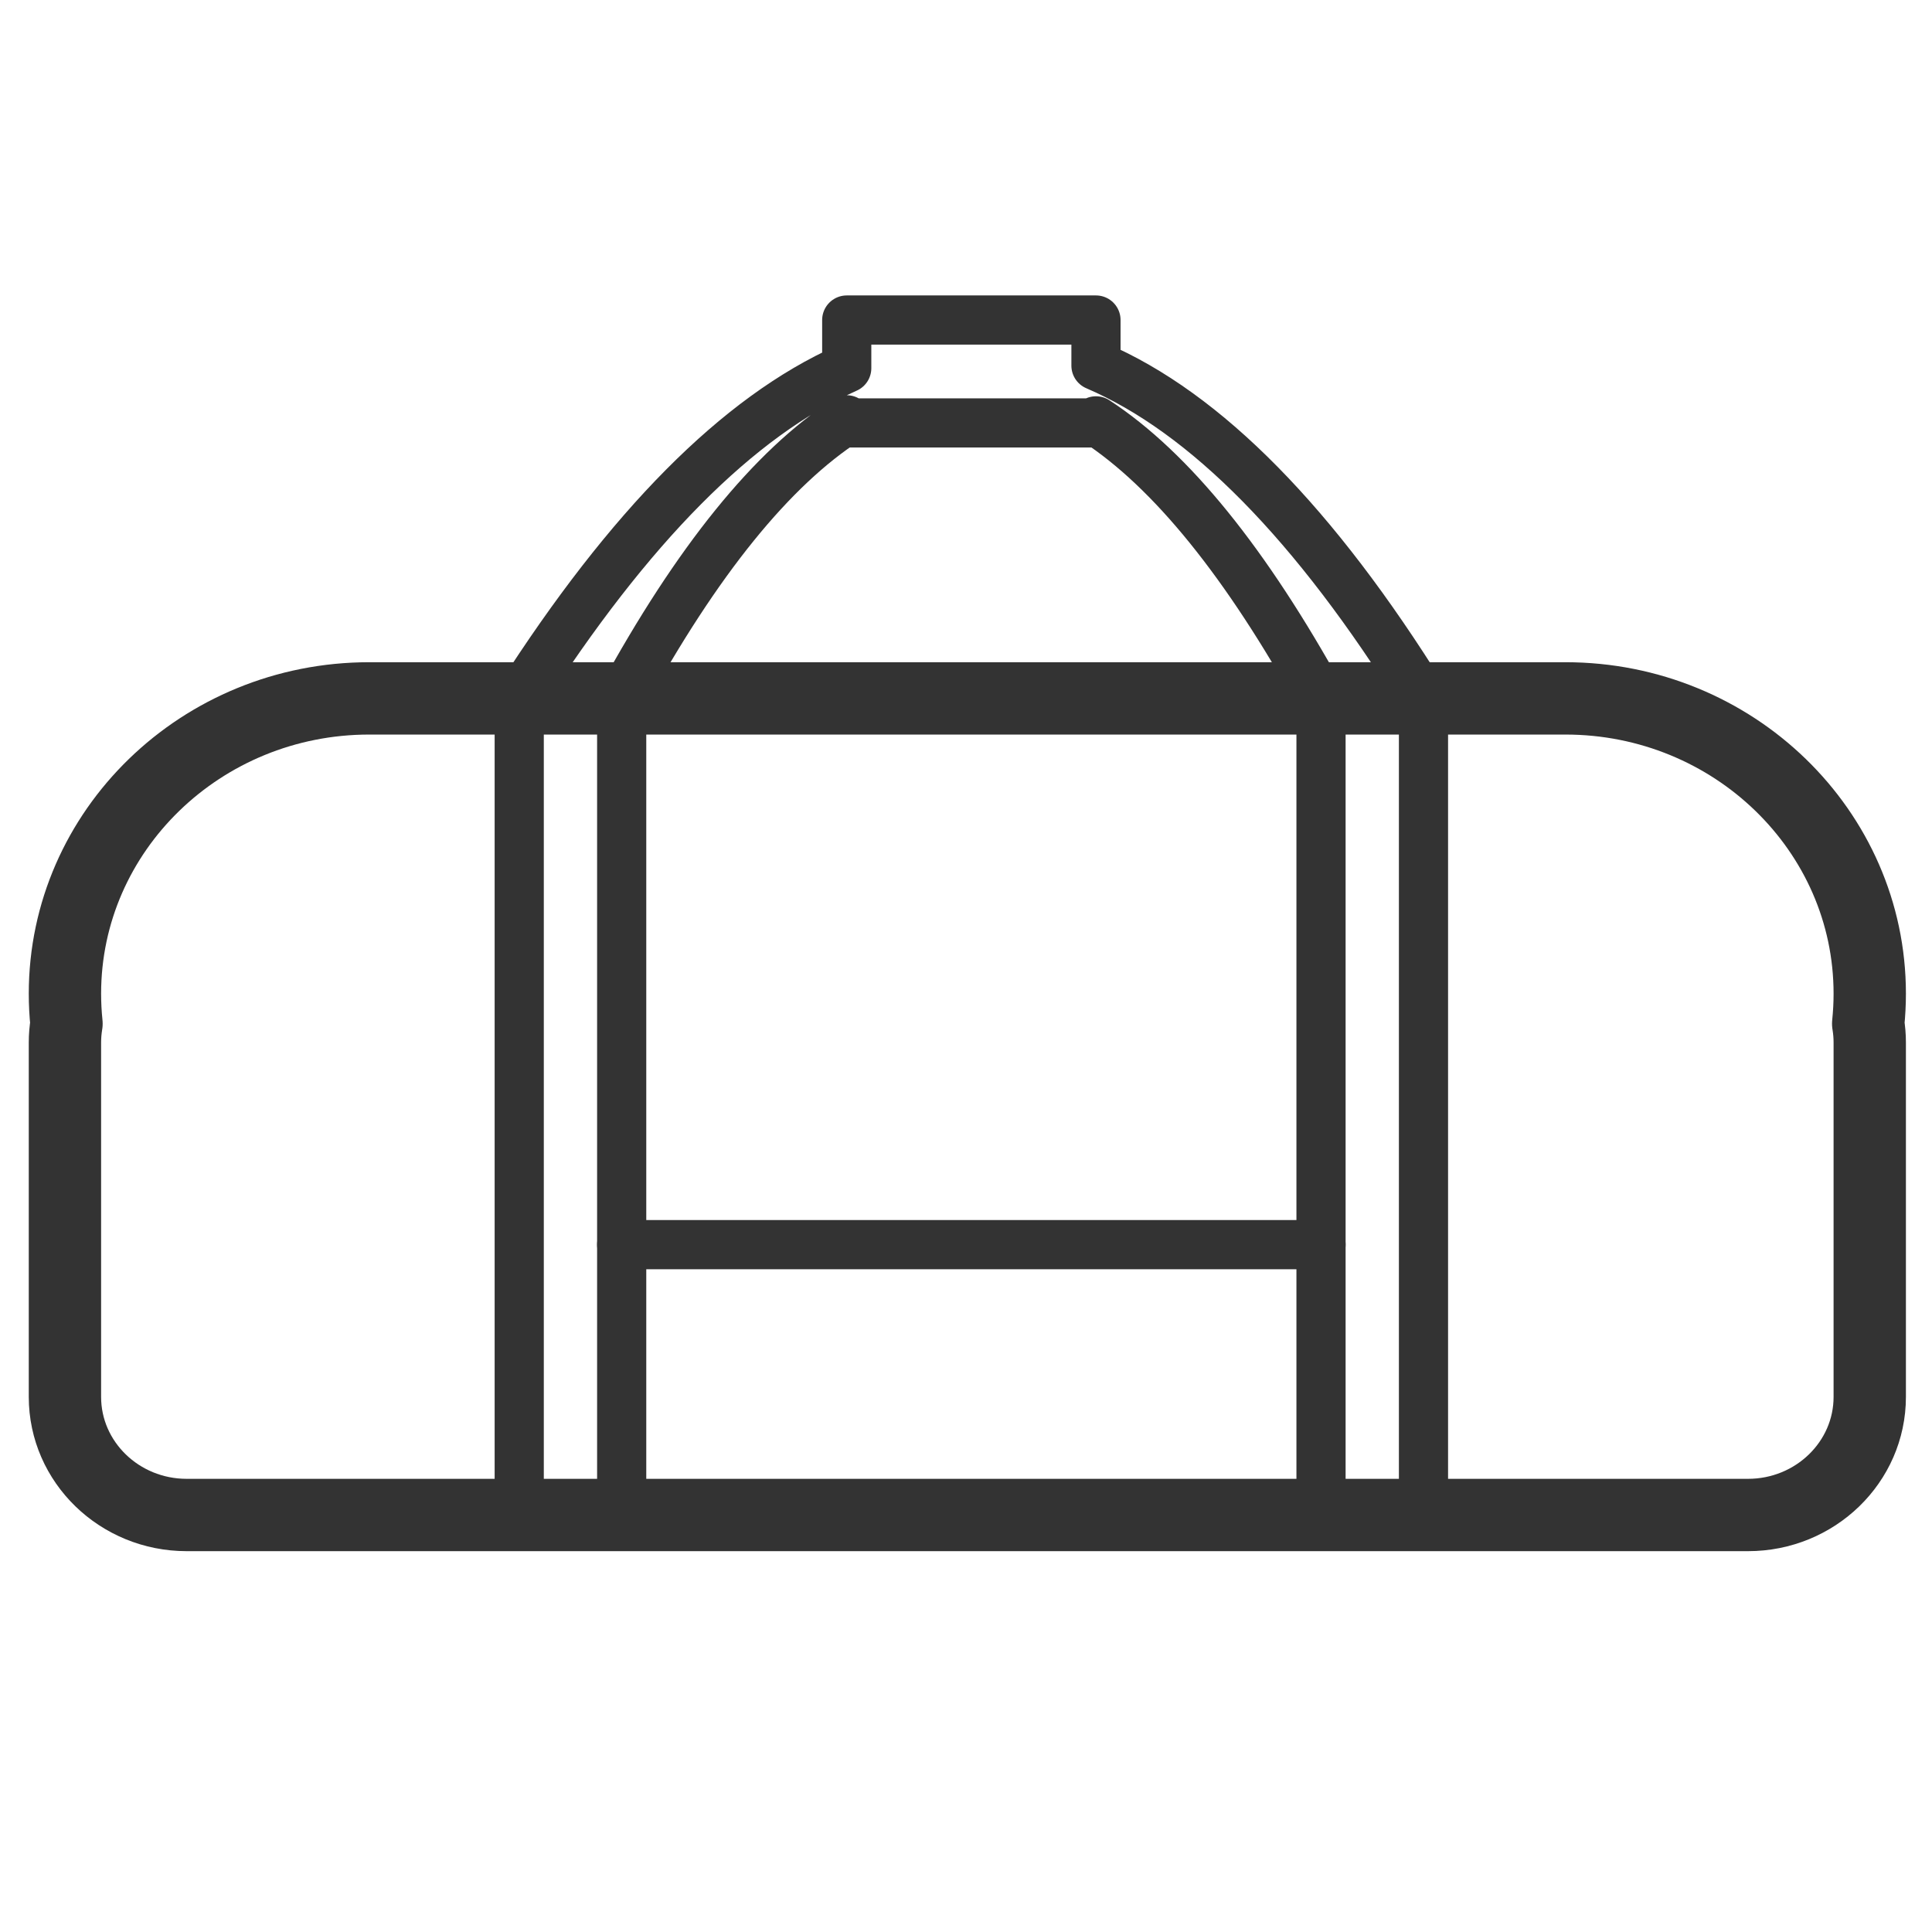
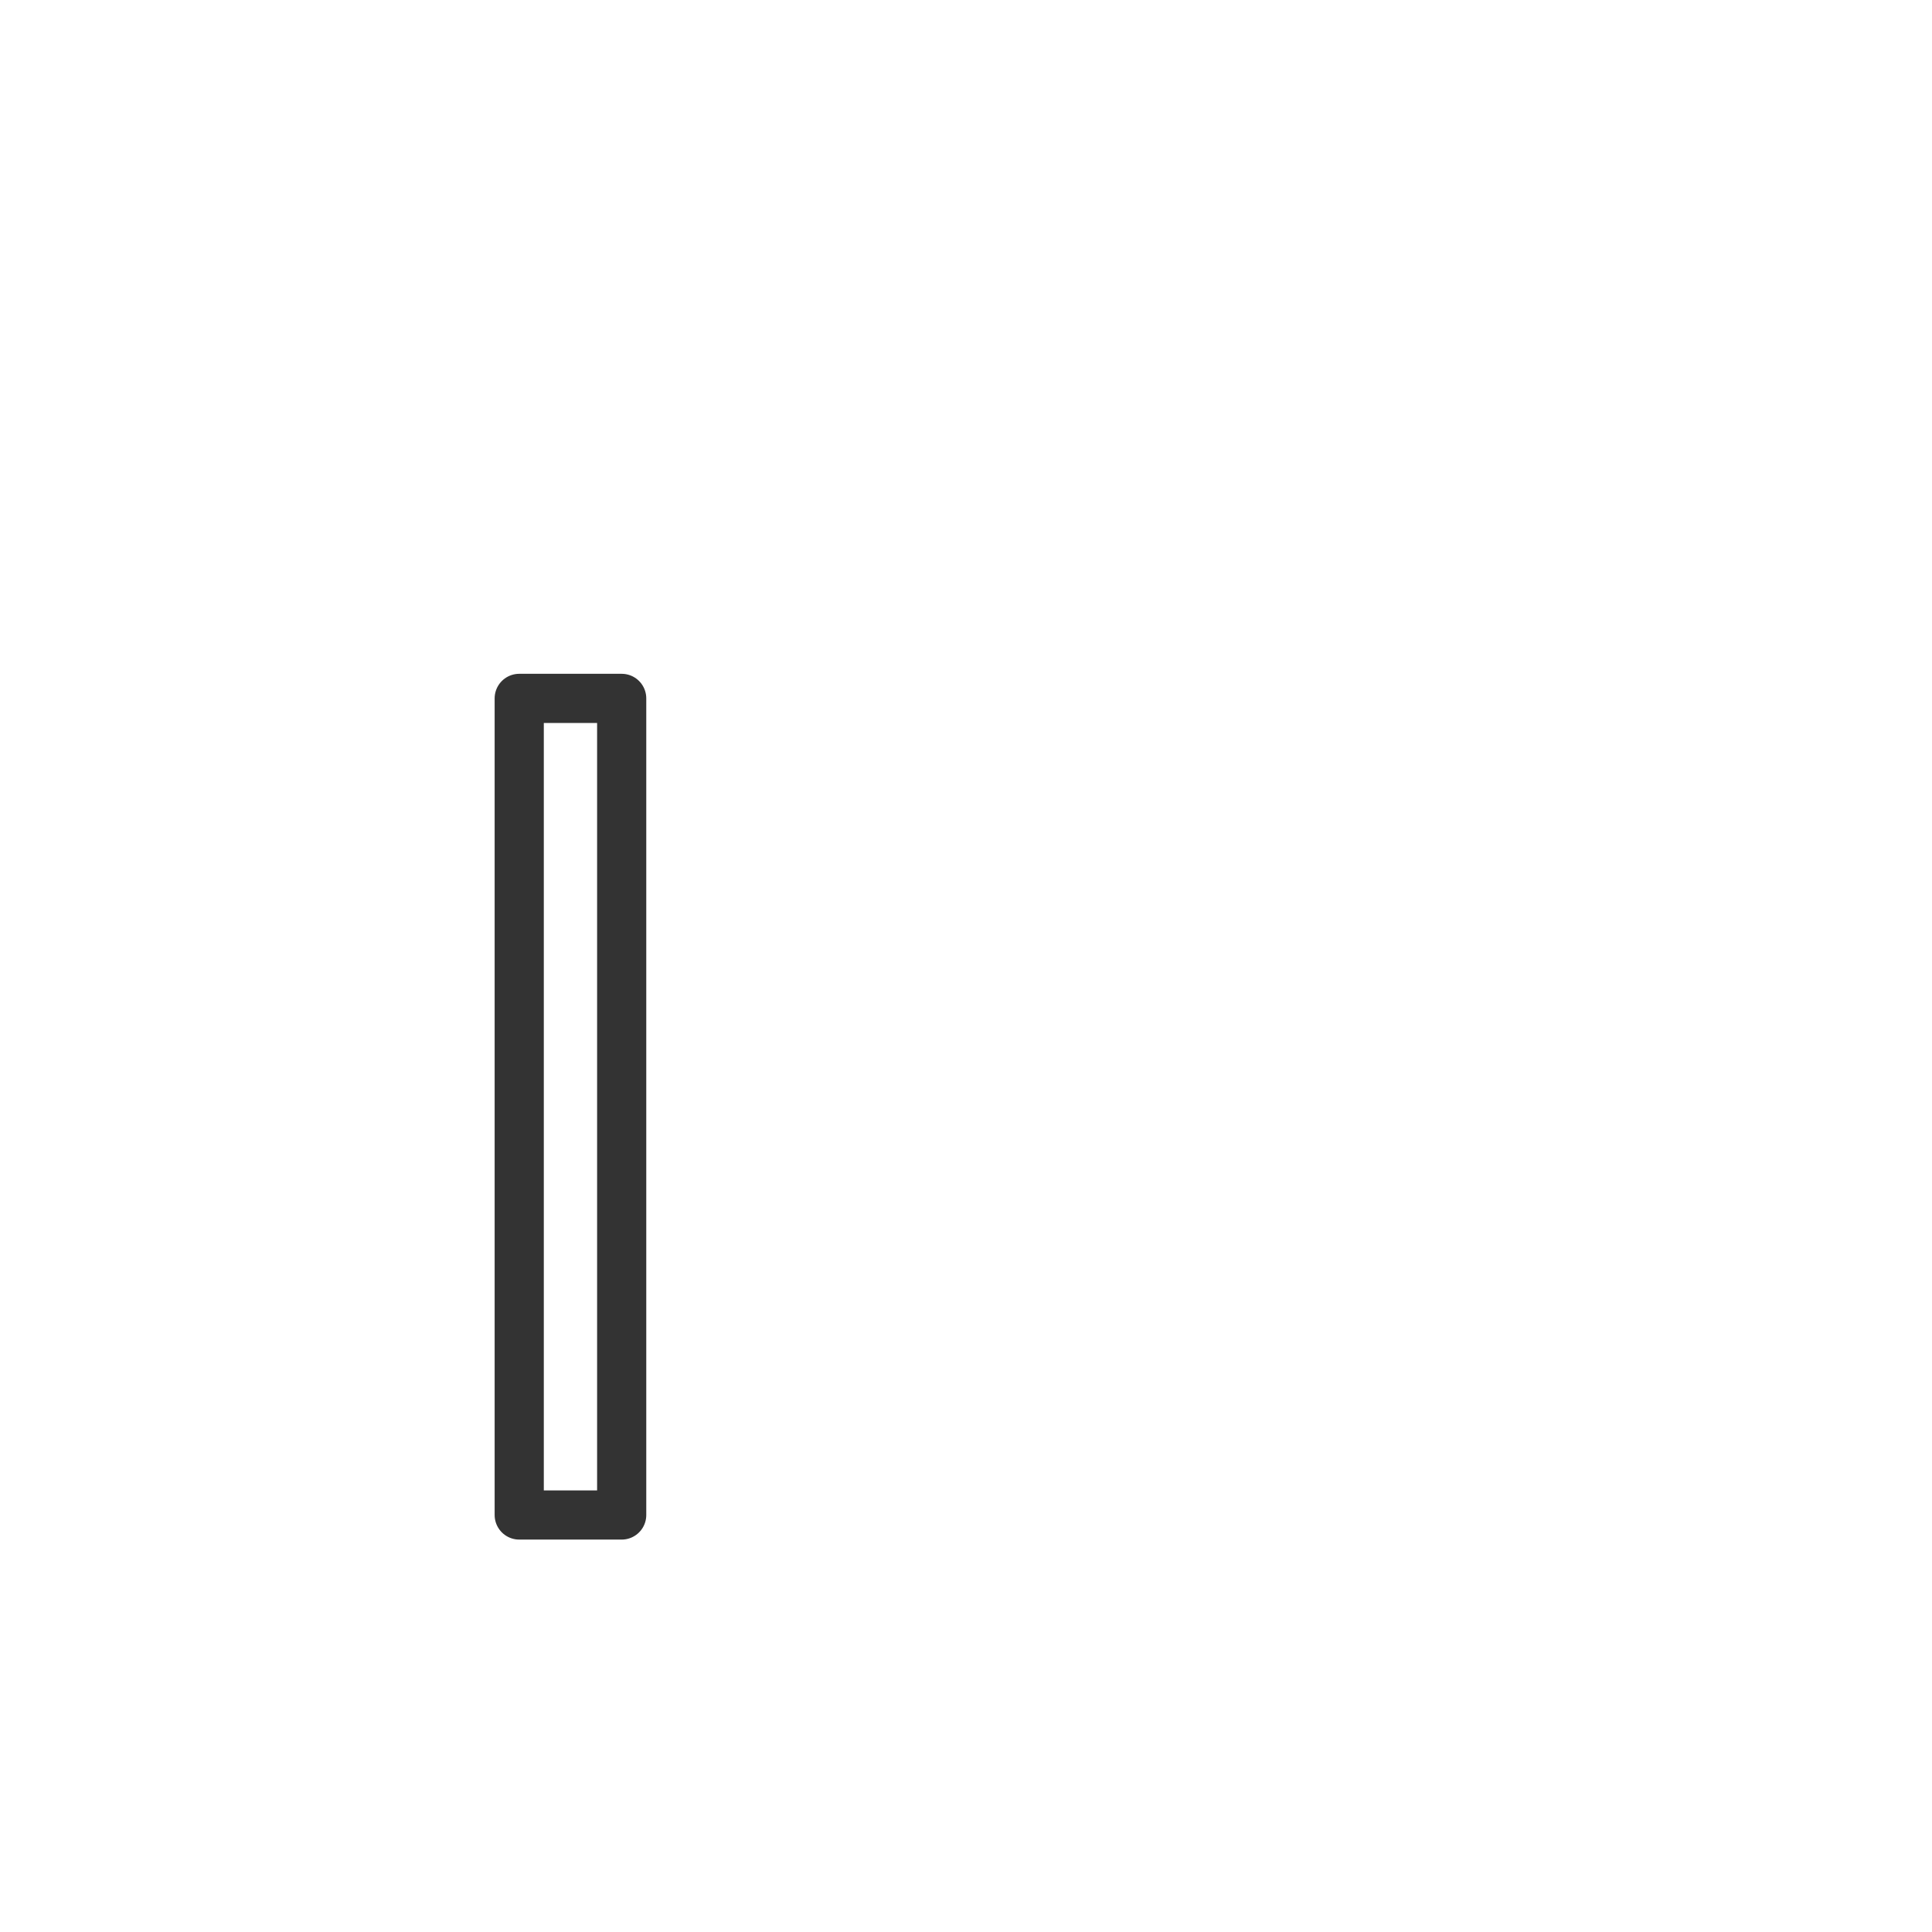
- <svg xmlns="http://www.w3.org/2000/svg" xmlns:ns1="http://www.serif.com/" width="100%" height="100%" viewBox="0 0 864 864" version="1.1" xml:space="preserve" style="fill-rule:evenodd;clip-rule:evenodd;stroke-linecap:round;stroke-linejoin:round;stroke-miterlimit:1.5;">
-   <rect id="Bags-Grey" ns1:id="Bags Grey" x="0" y="0" width="864" height="864" style="fill:none;" />
-   <path d="M700.065,312.322c75.113,0 136.095,59.163 136.095,132.035c0,4.535 -0.236,9.016 -0.697,13.434c0.459,2.757 0.697,5.585 0.697,8.467l0,158.442c0,29.149 -24.393,52.814 -54.438,52.814l-698.244,0c-30.045,0 -54.438,-23.665 -54.438,-52.814l0,-158.442c0,-2.882 0.238,-5.71 0.697,-8.467c-0.461,-4.418 -0.697,-8.899 -0.697,-13.434c0,-72.872 60.982,-132.035 136.095,-132.035l534.93,0Z" style="fill:none;stroke:#333;stroke-width:32.35px;" />
+ <svg xmlns="http://www.w3.org/2000/svg" width="100%" height="100%" viewBox="0 0 864 864" version="1.1" xml:space="preserve" style="fill-rule:evenodd;clip-rule:evenodd;stroke-linecap:round;stroke-linejoin:round;stroke-miterlimit:1.5;">
  <rect x="232.2" y="312.322" width="45.821" height="365.191" style="fill:none;stroke:#333;stroke-width:21.99px;" />
-   <rect x="590.767" y="312.322" width="45.821" height="365.191" style="fill:none;stroke:#333;stroke-width:21.99px;" />
-   <path d="M278.022,556.611l312.745,0" style="fill:none;stroke:#333;stroke-width:21.99px;" />
-   <path d="M378.664,164.652l0,-21.538l111.46,0l0,20.402c49.101,21.061 97.916,70.712 146.464,148.806l-137.74,0l91.919,0c-33.327,-60.357 -66.872,-102.074 -100.643,-124.114l0,0.921l-111.46,0l0,-1.383c-33.319,21.548 -66.863,62.757 -100.642,124.576l220.826,0l-266.648,0c49.12,-76.85 97.936,-126.028 146.464,-147.67Z" style="fill:none;stroke:#333;stroke-width:21.99px;" />
</svg>